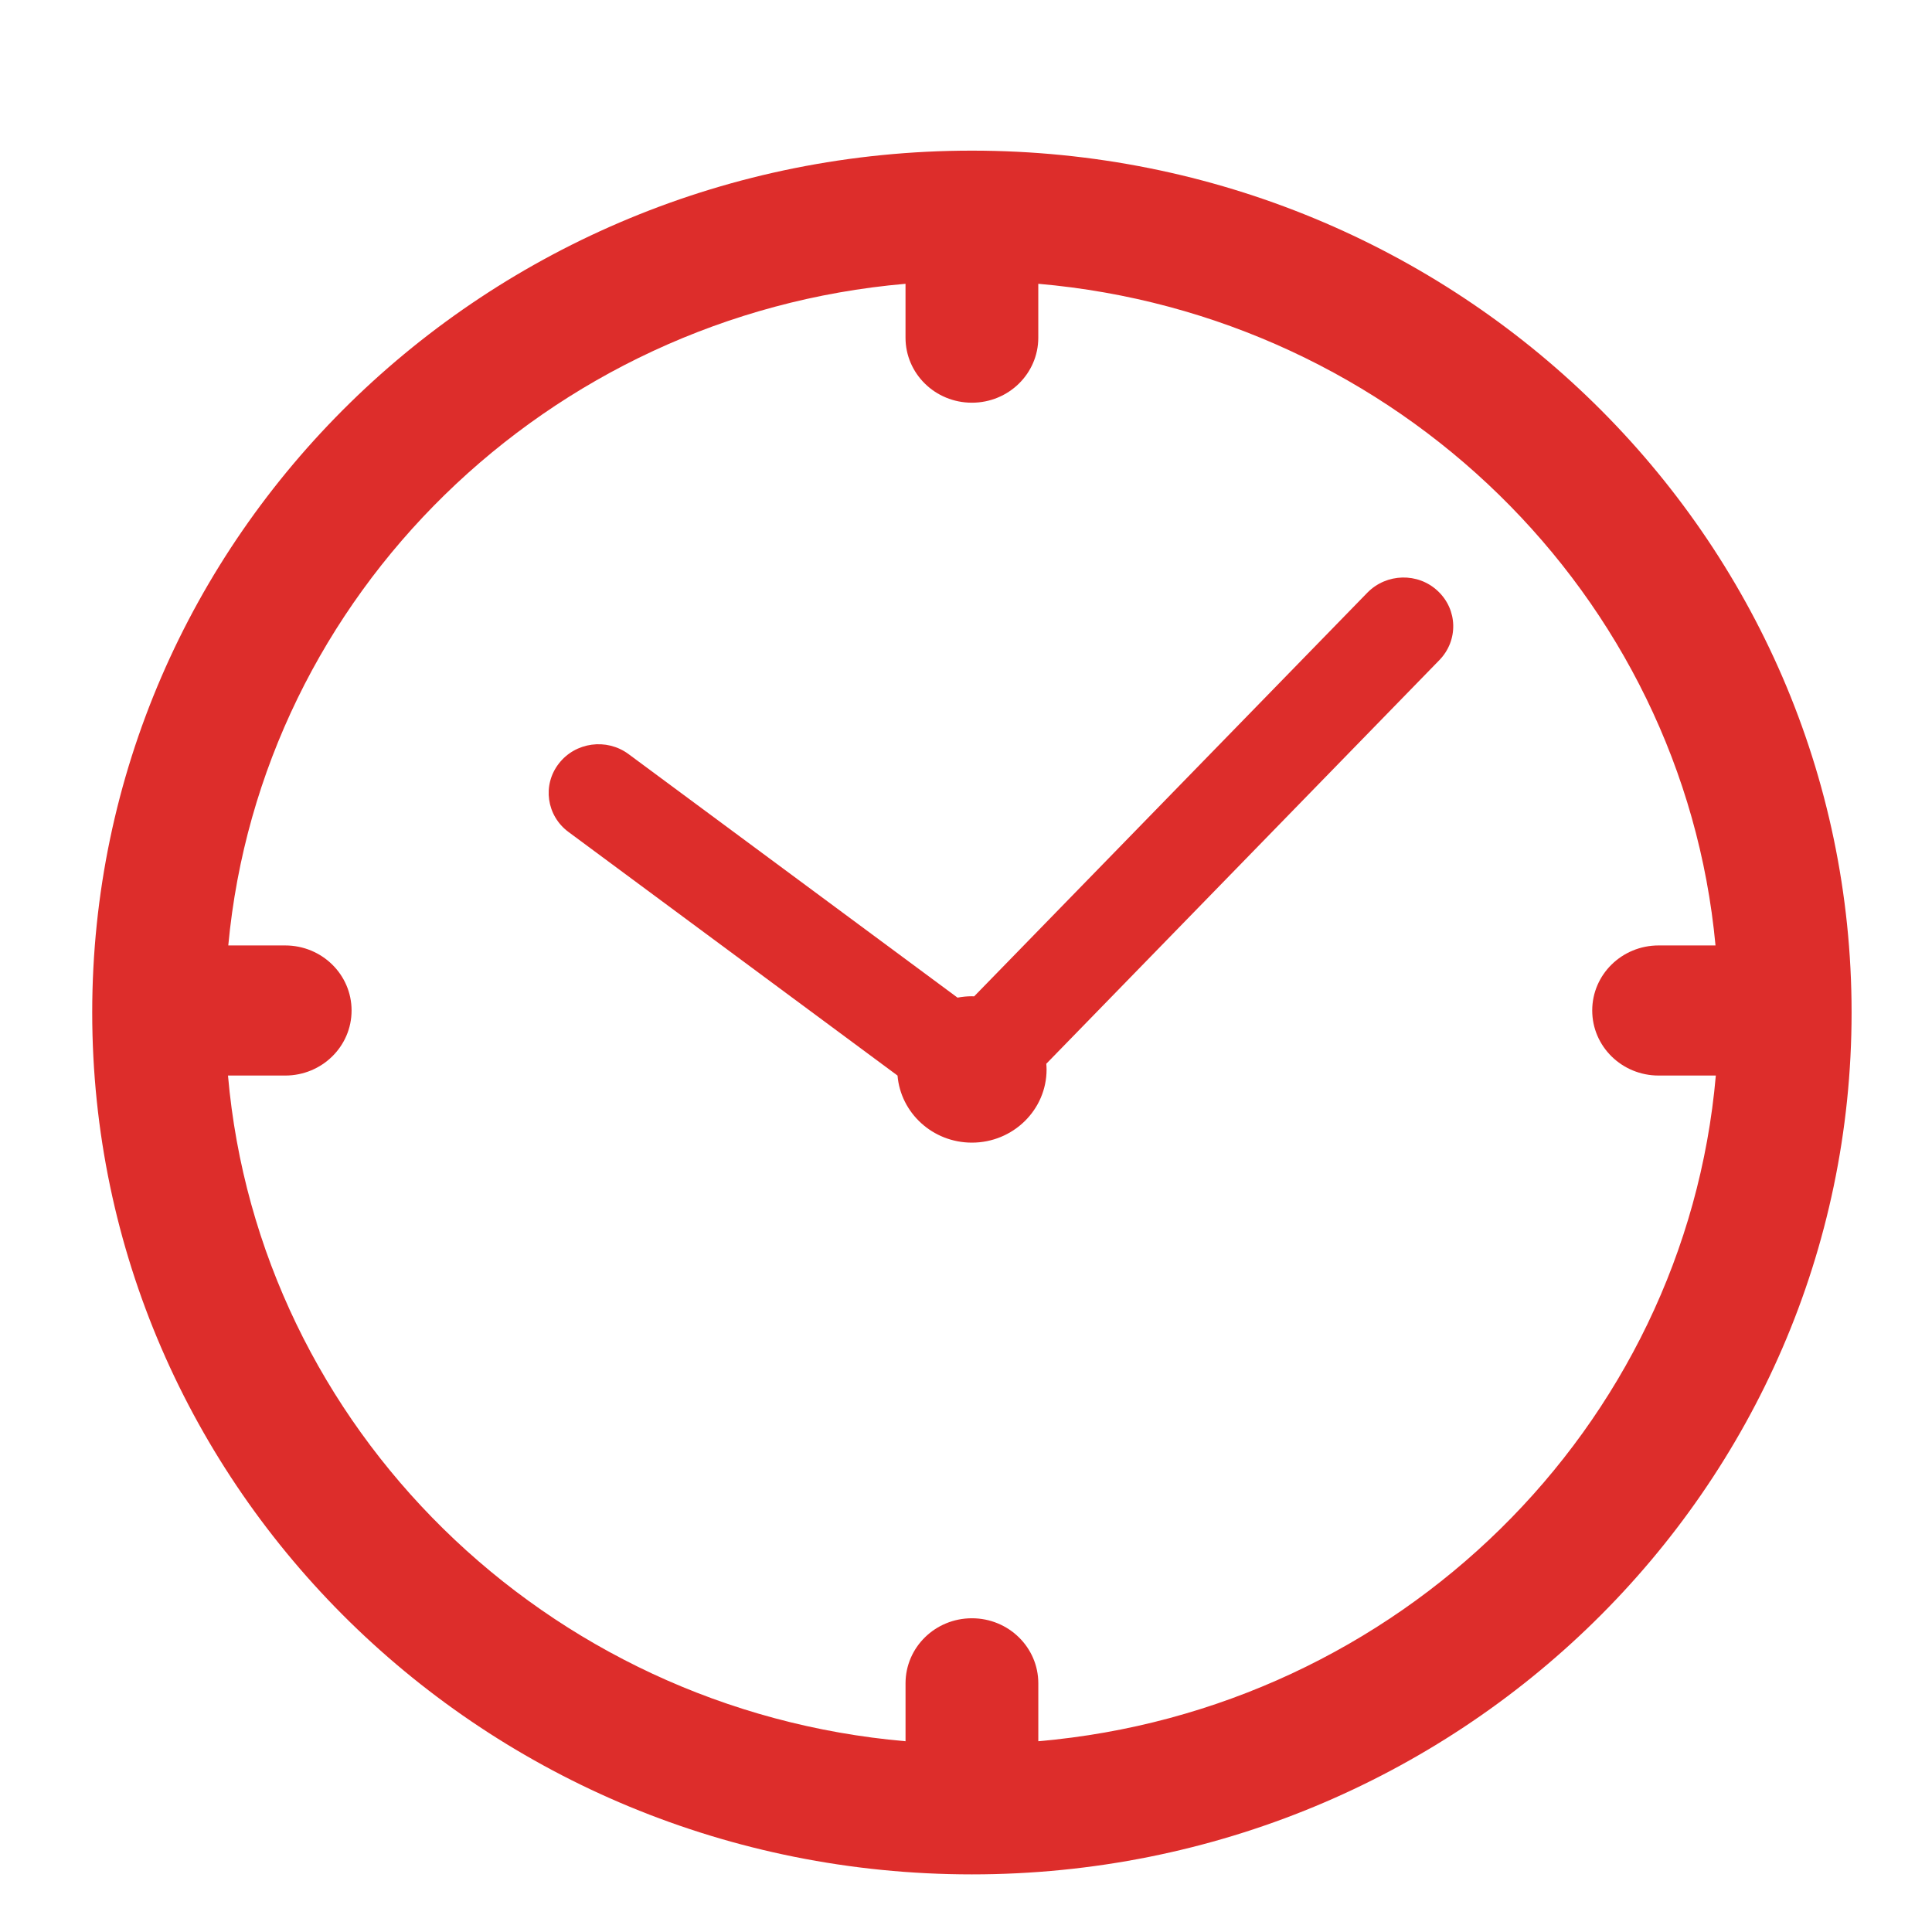
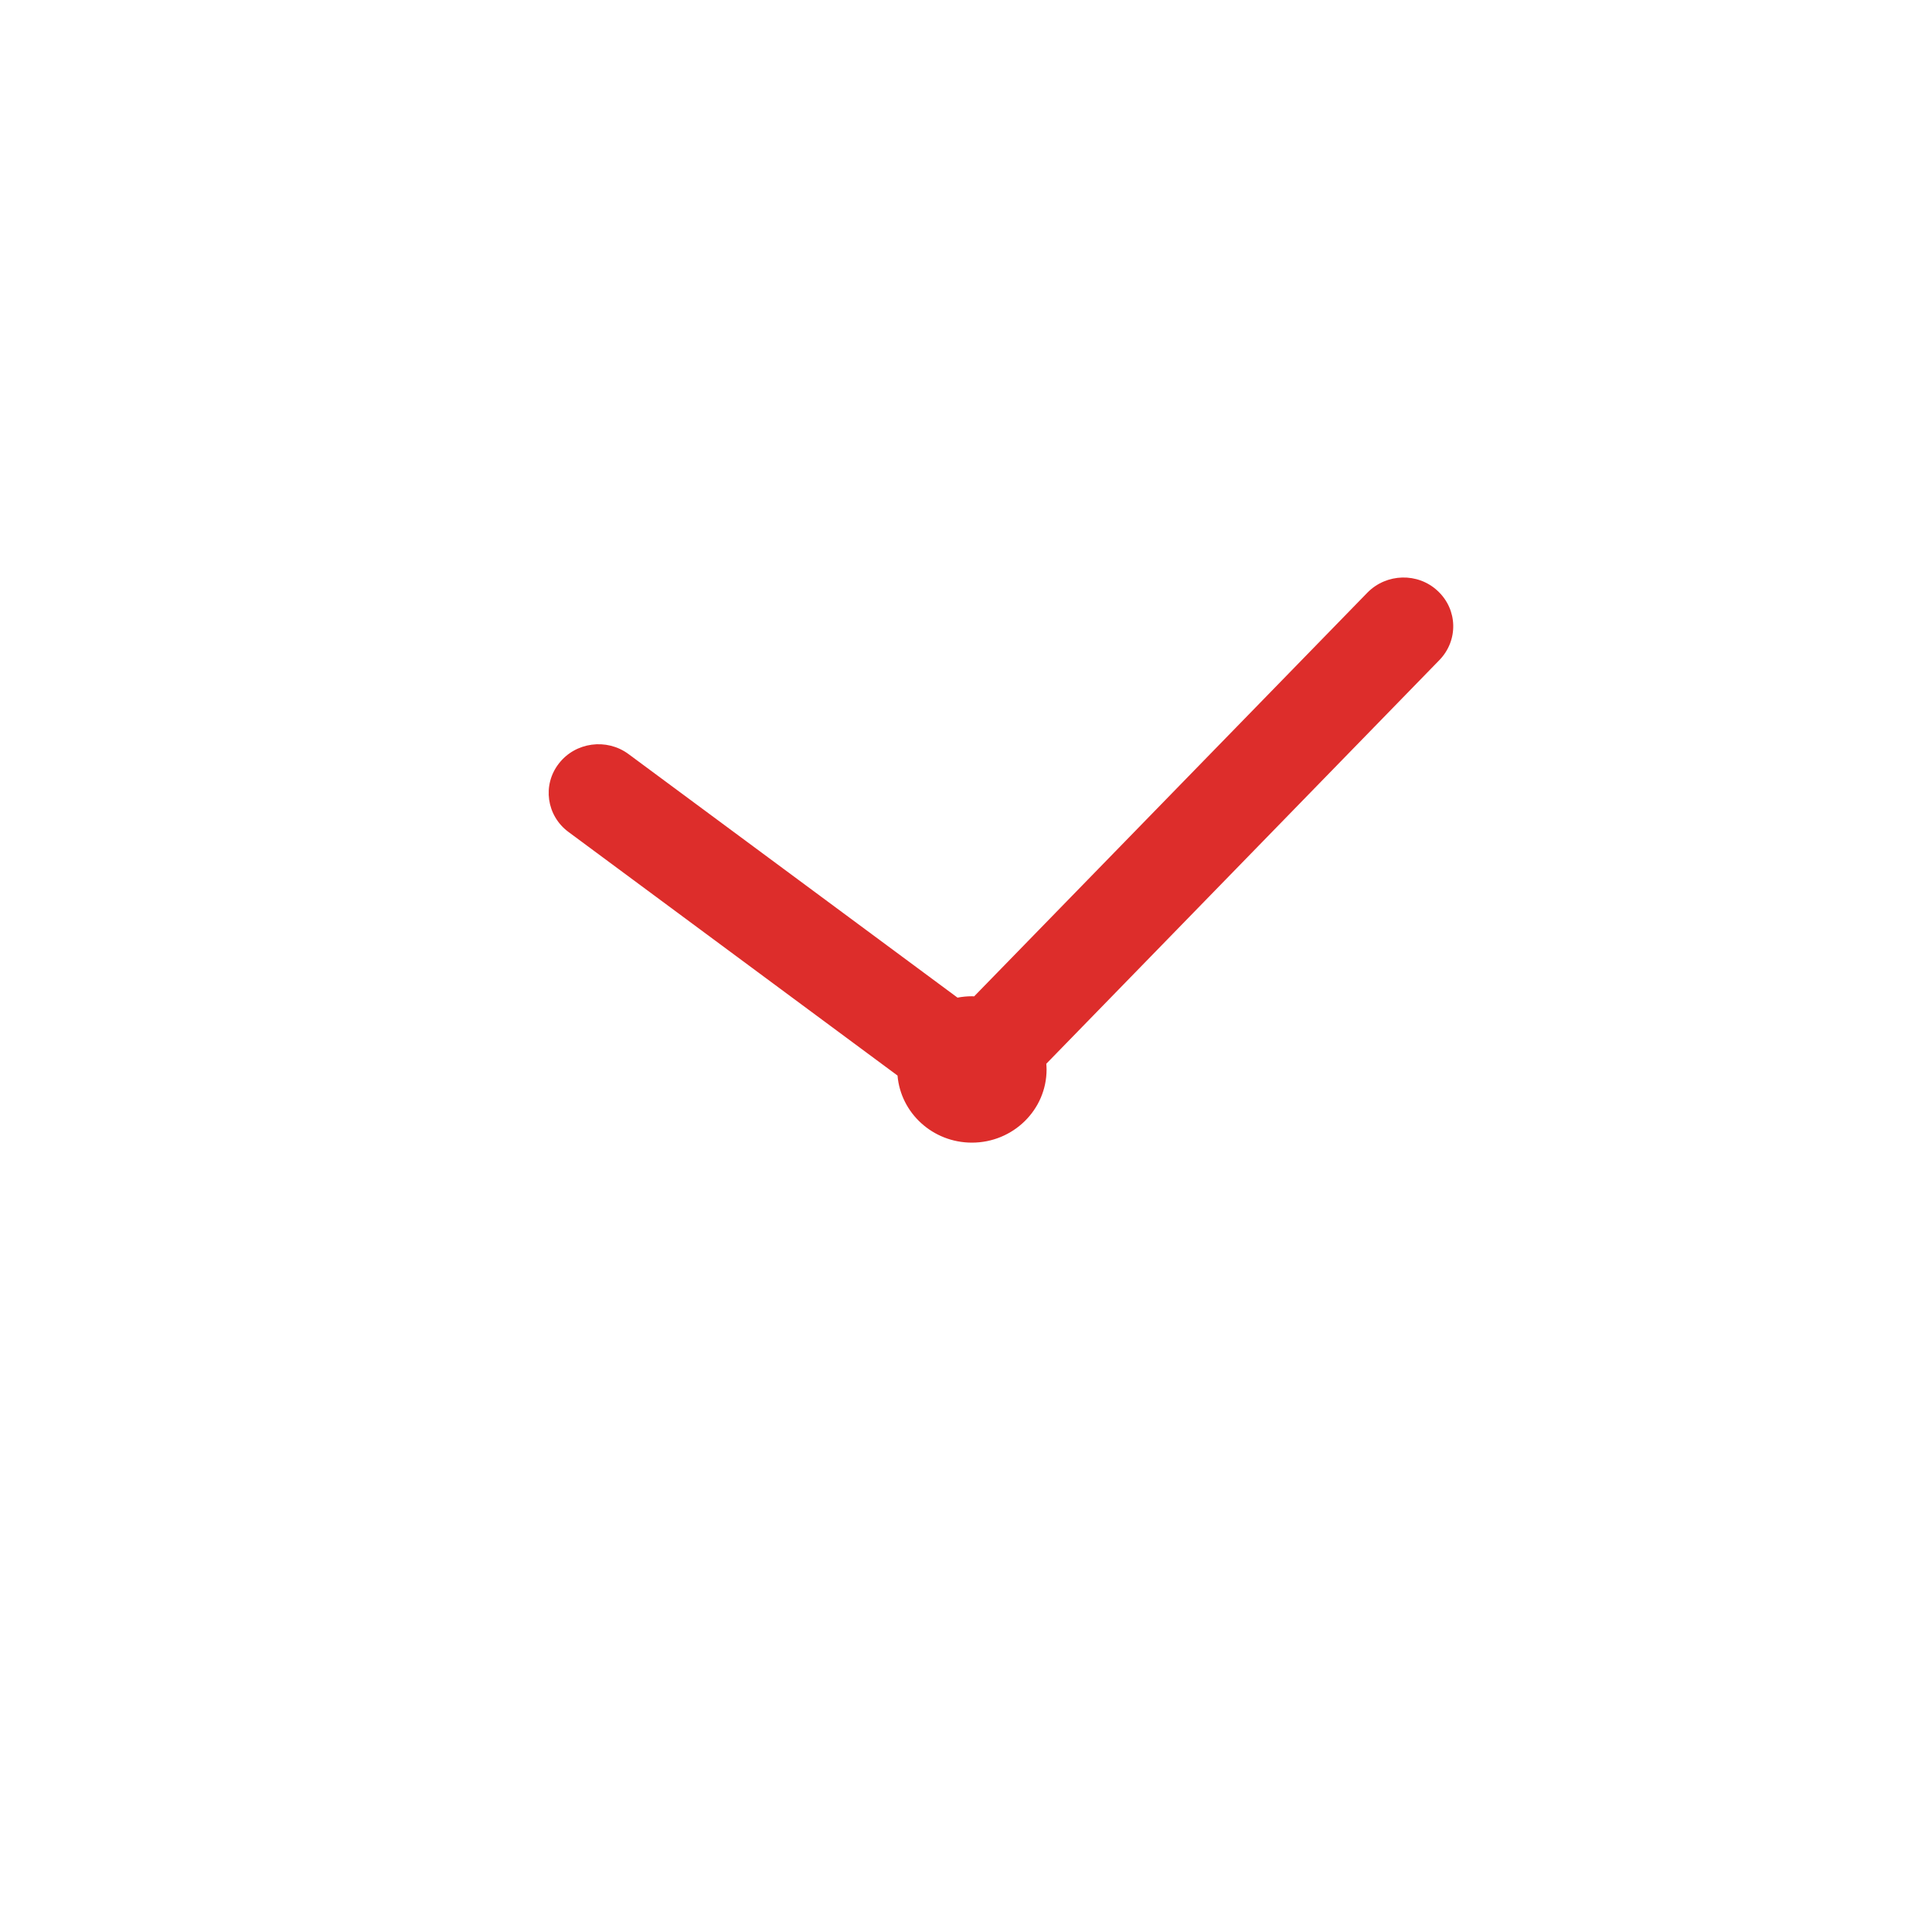
<svg xmlns="http://www.w3.org/2000/svg" version="1.1" id="Layer_1" x="0px" y="0px" width="108.333px" height="108.333px" viewBox="0 0 108.333 108.333" enable-background="new 0 0 108.333 108.333" xml:space="preserve">
  <g>
-     <path fill="#DD2D2B" d="M54.497,8.447c-27.244,0-49.326,21.634-49.326,48.327c0,26.692,22.081,48.328,49.326,48.328   s49.327-21.635,49.327-48.328C103.824,30.082,81.742,8.447,54.497,8.447z M58.221,97.637v-3.248c0-2.016-1.665-3.648-3.723-3.648   c-2.058,0-3.722,1.631-3.722,3.648v3.248c-20.165-1.75-36.262-17.556-37.992-37.328h3.208c2.057,0,3.722-1.631,3.722-3.648   c0-2.016-1.665-3.647-3.722-3.647H12.8c1.834-19.666,17.887-35.357,37.975-37.101v3.021c0,2.016,1.664,3.647,3.722,3.647   c2.058,0,3.723-1.631,3.723-3.647v-3.021c20.088,1.743,36.141,17.435,37.974,37.101h-3.19c-2.058,0-3.723,1.631-3.723,3.647   c0,2.016,1.665,3.648,3.723,3.648h3.208C94.482,80.081,78.386,95.887,58.221,97.637z" />
    <path fill="#DD2D2B" d="M76.674,33.231L54.623,55.869c-0.041-0.001-0.083-0.006-0.126-0.006c-0.276,0-0.545,0.028-0.806,0.077   L35.236,42.278c-1.221-0.898-2.973-0.67-3.904,0.542c-0.93,1.197-0.69,2.92,0.546,3.832l18.449,13.658   c0.178,2.104,1.976,3.761,4.17,3.761c2.312,0,4.188-1.839,4.188-4.103c0-0.109-0.008-0.214-0.016-0.32l22.047-22.64   c1.062-1.097,1.026-2.821-0.094-3.868C79.51,32.091,77.743,32.141,76.674,33.231z" />
  </g>
</svg>